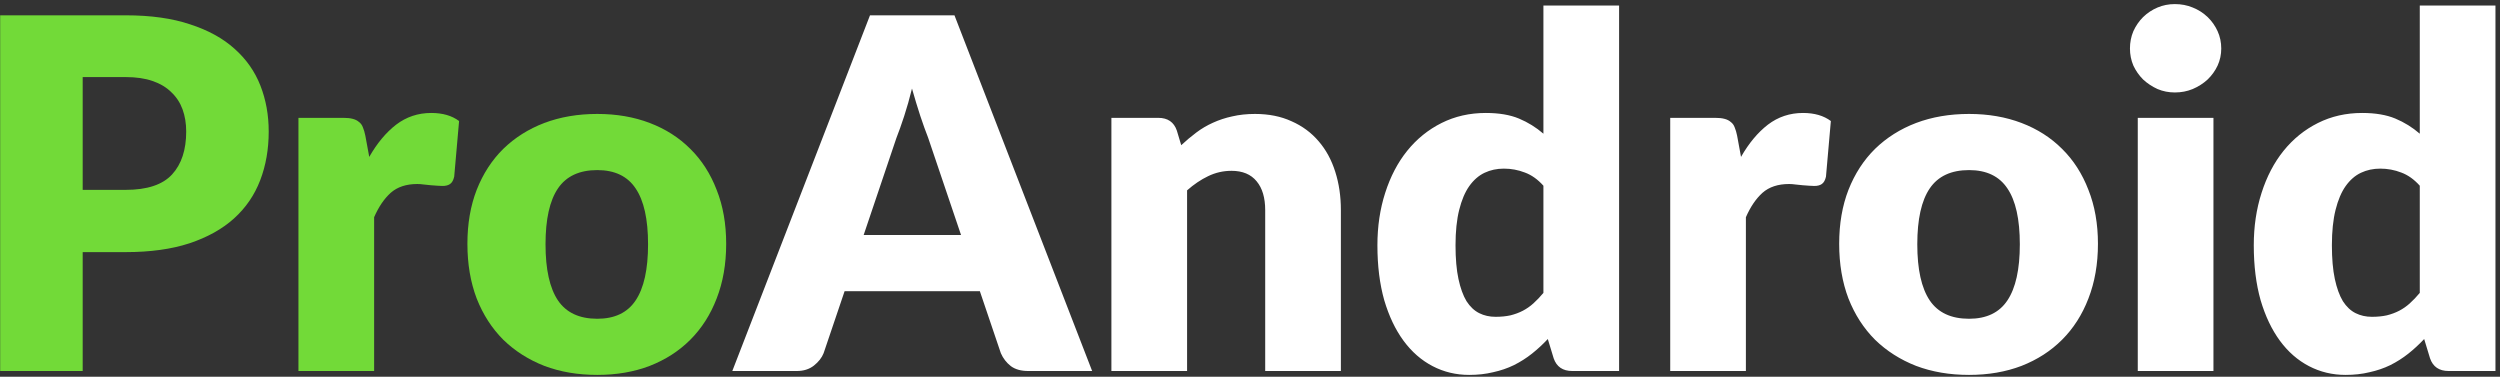
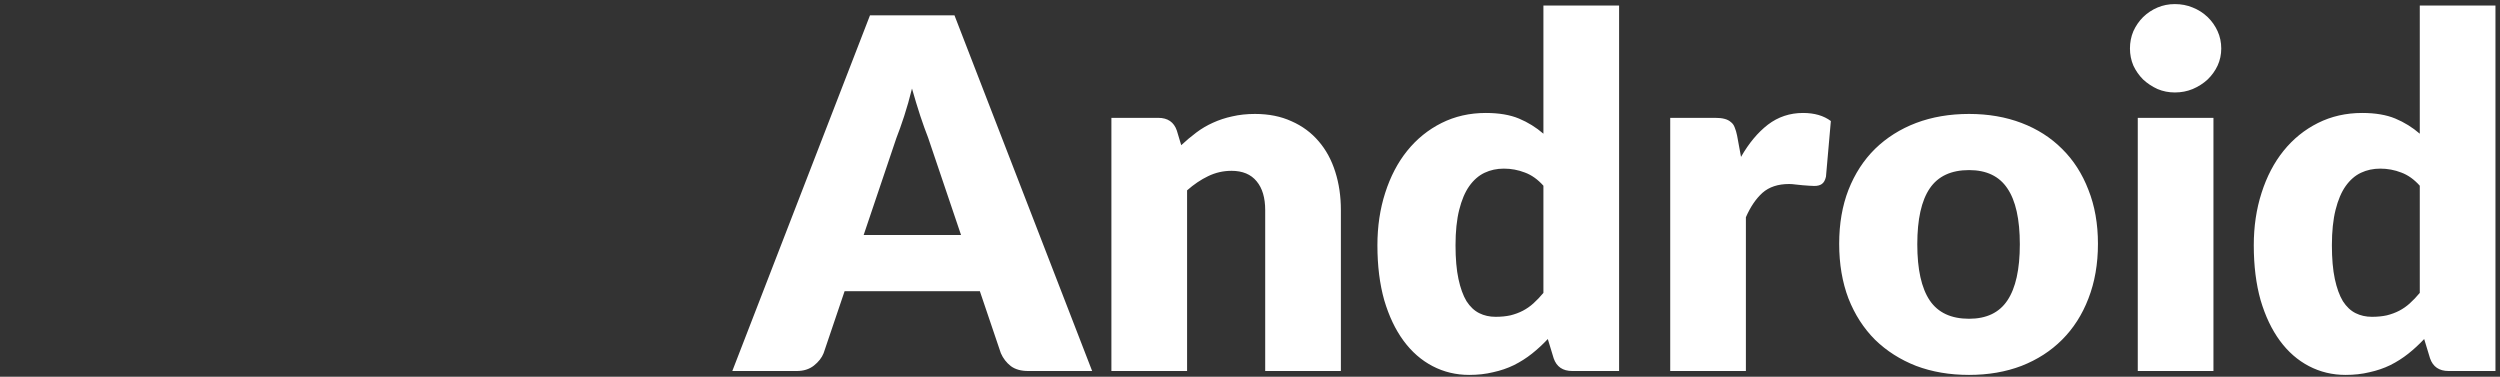
<svg xmlns="http://www.w3.org/2000/svg" width="438" height="66" viewBox="0 0 438 66" fill="none">
  <rect x="0" y="0" width="438" height="66" fill="#333333" stroke="none" />
-   <path d="M22.015 33.264C25.779 33.264 28.487 32.366 30.141 30.57C31.795 28.773 32.622 26.264 32.622 23.042C32.622 21.616 32.408 20.319 31.98 19.15C31.553 17.981 30.897 16.983 30.013 16.156C29.157 15.3 28.06 14.645 26.72 14.188C25.408 13.732 23.84 13.504 22.015 13.504H14.487V33.264H22.015ZM22.015 2.683C26.406 2.683 30.17 3.211 33.306 4.266C36.471 5.292 39.066 6.718 41.09 8.543C43.143 10.368 44.655 12.521 45.624 15.001C46.594 17.482 47.078 20.162 47.078 23.042C47.078 26.15 46.579 29.001 45.581 31.596C44.583 34.191 43.058 36.415 41.005 38.268C38.952 40.122 36.343 41.576 33.178 42.631C30.041 43.657 26.32 44.171 22.015 44.171H14.487V65H0.031V2.683H22.015ZM64.692 27.49C66.061 25.095 67.629 23.213 69.397 21.845C71.193 20.476 73.246 19.791 75.555 19.791C77.552 19.791 79.177 20.262 80.431 21.203L79.576 30.955C79.433 31.582 79.191 32.01 78.849 32.238C78.535 32.466 78.093 32.58 77.523 32.58C77.295 32.58 76.996 32.566 76.625 32.537C76.254 32.509 75.869 32.48 75.47 32.452C75.071 32.395 74.657 32.352 74.23 32.323C73.831 32.266 73.46 32.238 73.118 32.238C71.179 32.238 69.625 32.751 68.456 33.778C67.315 34.804 66.346 36.23 65.547 38.054V65H52.288V20.647H60.158C60.814 20.647 61.356 20.704 61.783 20.818C62.24 20.932 62.61 21.117 62.895 21.374C63.209 21.602 63.437 21.916 63.58 22.315C63.751 22.714 63.893 23.199 64.007 23.769L64.692 27.49ZM104.644 19.962C108.008 19.962 111.073 20.49 113.839 21.545C116.605 22.6 118.972 24.111 120.939 26.079C122.935 28.046 124.475 30.441 125.558 33.264C126.67 36.059 127.226 39.209 127.226 42.717C127.226 46.252 126.67 49.446 125.558 52.297C124.475 55.12 122.935 57.529 120.939 59.525C118.972 61.493 116.605 63.018 113.839 64.102C111.073 65.157 108.008 65.684 104.644 65.684C101.25 65.684 98.157 65.157 95.362 64.102C92.597 63.018 90.201 61.493 88.177 59.525C86.181 57.529 84.627 55.12 83.515 52.297C82.431 49.446 81.89 46.252 81.89 42.717C81.89 39.209 82.431 36.059 83.515 33.264C84.627 30.441 86.181 28.046 88.177 26.079C90.201 24.111 92.597 22.6 95.362 21.545C98.157 20.49 101.25 19.962 104.644 19.962ZM104.644 55.847C107.695 55.847 109.933 54.778 111.359 52.639C112.813 50.472 113.54 47.193 113.54 42.802C113.54 38.411 112.813 35.146 111.359 33.008C109.933 30.869 107.695 29.8 104.644 29.8C101.507 29.8 99.212 30.869 97.757 33.008C96.303 35.146 95.576 38.411 95.576 42.802C95.576 47.193 96.303 50.472 97.757 52.639C99.212 54.778 101.507 55.847 104.644 55.847Z" fill="#72DA38" />
  <path d="M168.376 41.177L162.602 24.111C162.175 23.028 161.718 21.759 161.234 20.305C160.749 18.822 160.264 17.225 159.78 15.514C159.352 17.254 158.896 18.865 158.411 20.348C157.926 21.83 157.47 23.113 157.042 24.197L151.311 41.177H168.376ZM191.344 65H180.138C178.884 65 177.872 64.715 177.102 64.145C176.332 63.546 175.747 62.79 175.348 61.878L171.67 51.014H147.975L144.297 61.878C143.983 62.676 143.413 63.403 142.586 64.059C141.787 64.686 140.789 65 139.592 65H128.3L152.423 2.683H167.222L191.344 65ZM206.95 25.437C207.806 24.639 208.69 23.897 209.602 23.213C210.514 22.529 211.484 21.959 212.51 21.502C213.565 21.018 214.692 20.647 215.889 20.39C217.115 20.105 218.441 19.962 219.867 19.962C222.291 19.962 224.429 20.39 226.283 21.246C228.164 22.073 229.747 23.242 231.03 24.753C232.313 26.236 233.283 28.018 233.938 30.099C234.594 32.152 234.922 34.391 234.922 36.814V65H221.663V36.814C221.663 34.647 221.164 32.965 220.166 31.767C219.168 30.541 217.7 29.928 215.761 29.928C214.307 29.928 212.938 30.242 211.655 30.869C210.4 31.468 209.174 32.295 207.977 33.35V65H194.718V20.647H202.93C204.584 20.647 205.667 21.388 206.18 22.871L206.95 25.437ZM270.406 32.537C269.408 31.425 268.324 30.655 267.155 30.227C265.986 29.771 264.76 29.543 263.477 29.543C262.251 29.543 261.125 29.785 260.098 30.27C259.072 30.755 258.173 31.539 257.403 32.623C256.662 33.678 256.078 35.061 255.65 36.771C255.222 38.482 255.008 40.55 255.008 42.973C255.008 45.311 255.179 47.279 255.522 48.876C255.864 50.472 256.334 51.77 256.933 52.768C257.56 53.737 258.302 54.436 259.157 54.863C260.012 55.291 260.968 55.505 262.023 55.505C262.992 55.505 263.862 55.419 264.632 55.248C265.43 55.049 266.157 54.778 266.813 54.436C267.469 54.093 268.082 53.666 268.652 53.153C269.251 52.611 269.835 51.998 270.406 51.313V32.537ZM283.665 0.972V65H275.453C273.799 65 272.715 64.259 272.202 62.776L271.176 59.397C270.292 60.338 269.365 61.193 268.396 61.963C267.426 62.733 266.371 63.403 265.231 63.974C264.118 64.515 262.907 64.929 261.595 65.214C260.312 65.528 258.915 65.684 257.403 65.684C255.094 65.684 252.955 65.171 250.988 64.145C249.02 63.118 247.324 61.635 245.898 59.696C244.472 57.758 243.346 55.391 242.519 52.596C241.721 49.774 241.322 46.566 241.322 42.973C241.322 39.666 241.778 36.6 242.69 33.778C243.603 30.926 244.886 28.474 246.54 26.421C248.222 24.339 250.232 22.714 252.57 21.545C254.909 20.376 257.489 19.791 260.312 19.791C262.621 19.791 264.56 20.119 266.129 20.775C267.697 21.431 269.123 22.315 270.406 23.427V0.972H283.665ZM305.026 27.49C306.395 25.095 307.963 23.213 309.731 21.845C311.527 20.476 313.58 19.791 315.89 19.791C317.886 19.791 319.511 20.262 320.765 21.203L319.91 30.955C319.767 31.582 319.525 32.01 319.183 32.238C318.869 32.466 318.427 32.58 317.857 32.58C317.629 32.58 317.33 32.566 316.959 32.537C316.588 32.509 316.203 32.48 315.804 32.452C315.405 32.395 314.991 32.352 314.564 32.323C314.165 32.266 313.794 32.238 313.452 32.238C311.513 32.238 309.959 32.751 308.79 33.778C307.649 34.804 306.68 36.23 305.881 38.054V65H292.622V20.647H300.492C301.148 20.647 301.69 20.704 302.117 20.818C302.574 20.932 302.944 21.117 303.229 21.374C303.543 21.602 303.771 21.916 303.914 22.315C304.085 22.714 304.227 23.199 304.342 23.769L305.026 27.49ZM344.978 19.962C348.342 19.962 351.407 20.49 354.173 21.545C356.939 22.6 359.306 24.111 361.273 26.079C363.269 28.046 364.809 30.441 365.892 33.264C367.004 36.059 367.561 39.209 367.561 42.717C367.561 46.252 367.004 49.446 365.892 52.297C364.809 55.12 363.269 57.529 361.273 59.525C359.306 61.493 356.939 63.018 354.173 64.102C351.407 65.157 348.342 65.684 344.978 65.684C341.584 65.684 338.491 65.157 335.696 64.102C332.931 63.018 330.535 61.493 328.511 59.525C326.515 57.529 324.961 55.12 323.849 52.297C322.765 49.446 322.224 46.252 322.224 42.717C322.224 39.209 322.765 36.059 323.849 33.264C324.961 30.441 326.515 28.046 328.511 26.079C330.535 24.111 332.931 22.6 335.696 21.545C338.491 20.49 341.584 19.962 344.978 19.962ZM344.978 55.847C348.029 55.847 350.267 54.778 351.693 52.639C353.147 50.472 353.874 47.193 353.874 42.802C353.874 38.411 353.147 35.146 351.693 33.008C350.267 30.869 348.029 29.8 344.978 29.8C341.841 29.8 339.546 30.869 338.092 33.008C336.637 35.146 335.91 38.411 335.91 42.802C335.91 47.193 336.637 50.472 338.092 52.639C339.546 54.778 341.841 55.847 344.978 55.847ZM387.796 20.647V65H374.537V20.647H387.796ZM389.164 8.5C389.164 9.555 388.95 10.553 388.523 11.494C388.095 12.406 387.511 13.219 386.769 13.932C386.028 14.616 385.158 15.172 384.16 15.6C383.191 15.999 382.15 16.199 381.038 16.199C379.954 16.199 378.942 15.999 378.001 15.6C377.06 15.172 376.219 14.616 375.478 13.932C374.765 13.219 374.195 12.406 373.767 11.494C373.368 10.553 373.168 9.555 373.168 8.5C373.168 7.417 373.368 6.404 373.767 5.463C374.195 4.522 374.765 3.695 375.478 2.983C376.219 2.27 377.06 1.714 378.001 1.315C378.942 0.915 379.954 0.716 381.038 0.716C382.15 0.716 383.191 0.915 384.16 1.315C385.158 1.714 386.028 2.27 386.769 2.983C387.511 3.695 388.095 4.522 388.523 5.463C388.95 6.404 389.164 7.417 389.164 8.5ZM423.946 32.537C422.948 31.425 421.864 30.655 420.695 30.227C419.526 29.771 418.3 29.543 417.017 29.543C415.791 29.543 414.664 29.785 413.638 30.27C412.611 30.755 411.713 31.539 410.943 32.623C410.202 33.678 409.617 35.061 409.19 36.771C408.762 38.482 408.548 40.55 408.548 42.973C408.548 45.311 408.719 47.279 409.061 48.876C409.404 50.472 409.874 51.77 410.473 52.768C411.1 53.737 411.841 54.436 412.697 54.863C413.552 55.291 414.507 55.505 415.563 55.505C416.532 55.505 417.402 55.419 418.172 55.248C418.97 55.049 419.697 54.778 420.353 54.436C421.009 54.093 421.622 53.666 422.192 53.153C422.791 52.611 423.375 51.998 423.946 51.313V32.537ZM437.204 0.972V65H428.992C427.339 65 426.255 64.259 425.742 62.776L424.715 59.397C423.831 60.338 422.905 61.193 421.935 61.963C420.966 62.733 419.911 63.403 418.77 63.974C417.658 64.515 416.446 64.929 415.135 65.214C413.852 65.528 412.455 65.684 410.943 65.684C408.634 65.684 406.495 65.171 404.528 64.145C402.56 63.118 400.864 61.635 399.438 59.696C398.012 57.758 396.886 55.391 396.059 52.596C395.261 49.774 394.862 46.566 394.862 42.973C394.862 39.666 395.318 36.6 396.23 33.778C397.143 30.926 398.426 28.474 400.08 26.421C401.762 24.339 403.772 22.714 406.11 21.545C408.448 20.376 411.029 19.791 413.852 19.791C416.161 19.791 418.1 20.119 419.668 20.775C421.237 21.431 422.662 22.315 423.946 23.427V0.972H437.204Z" fill="white" />
</svg>